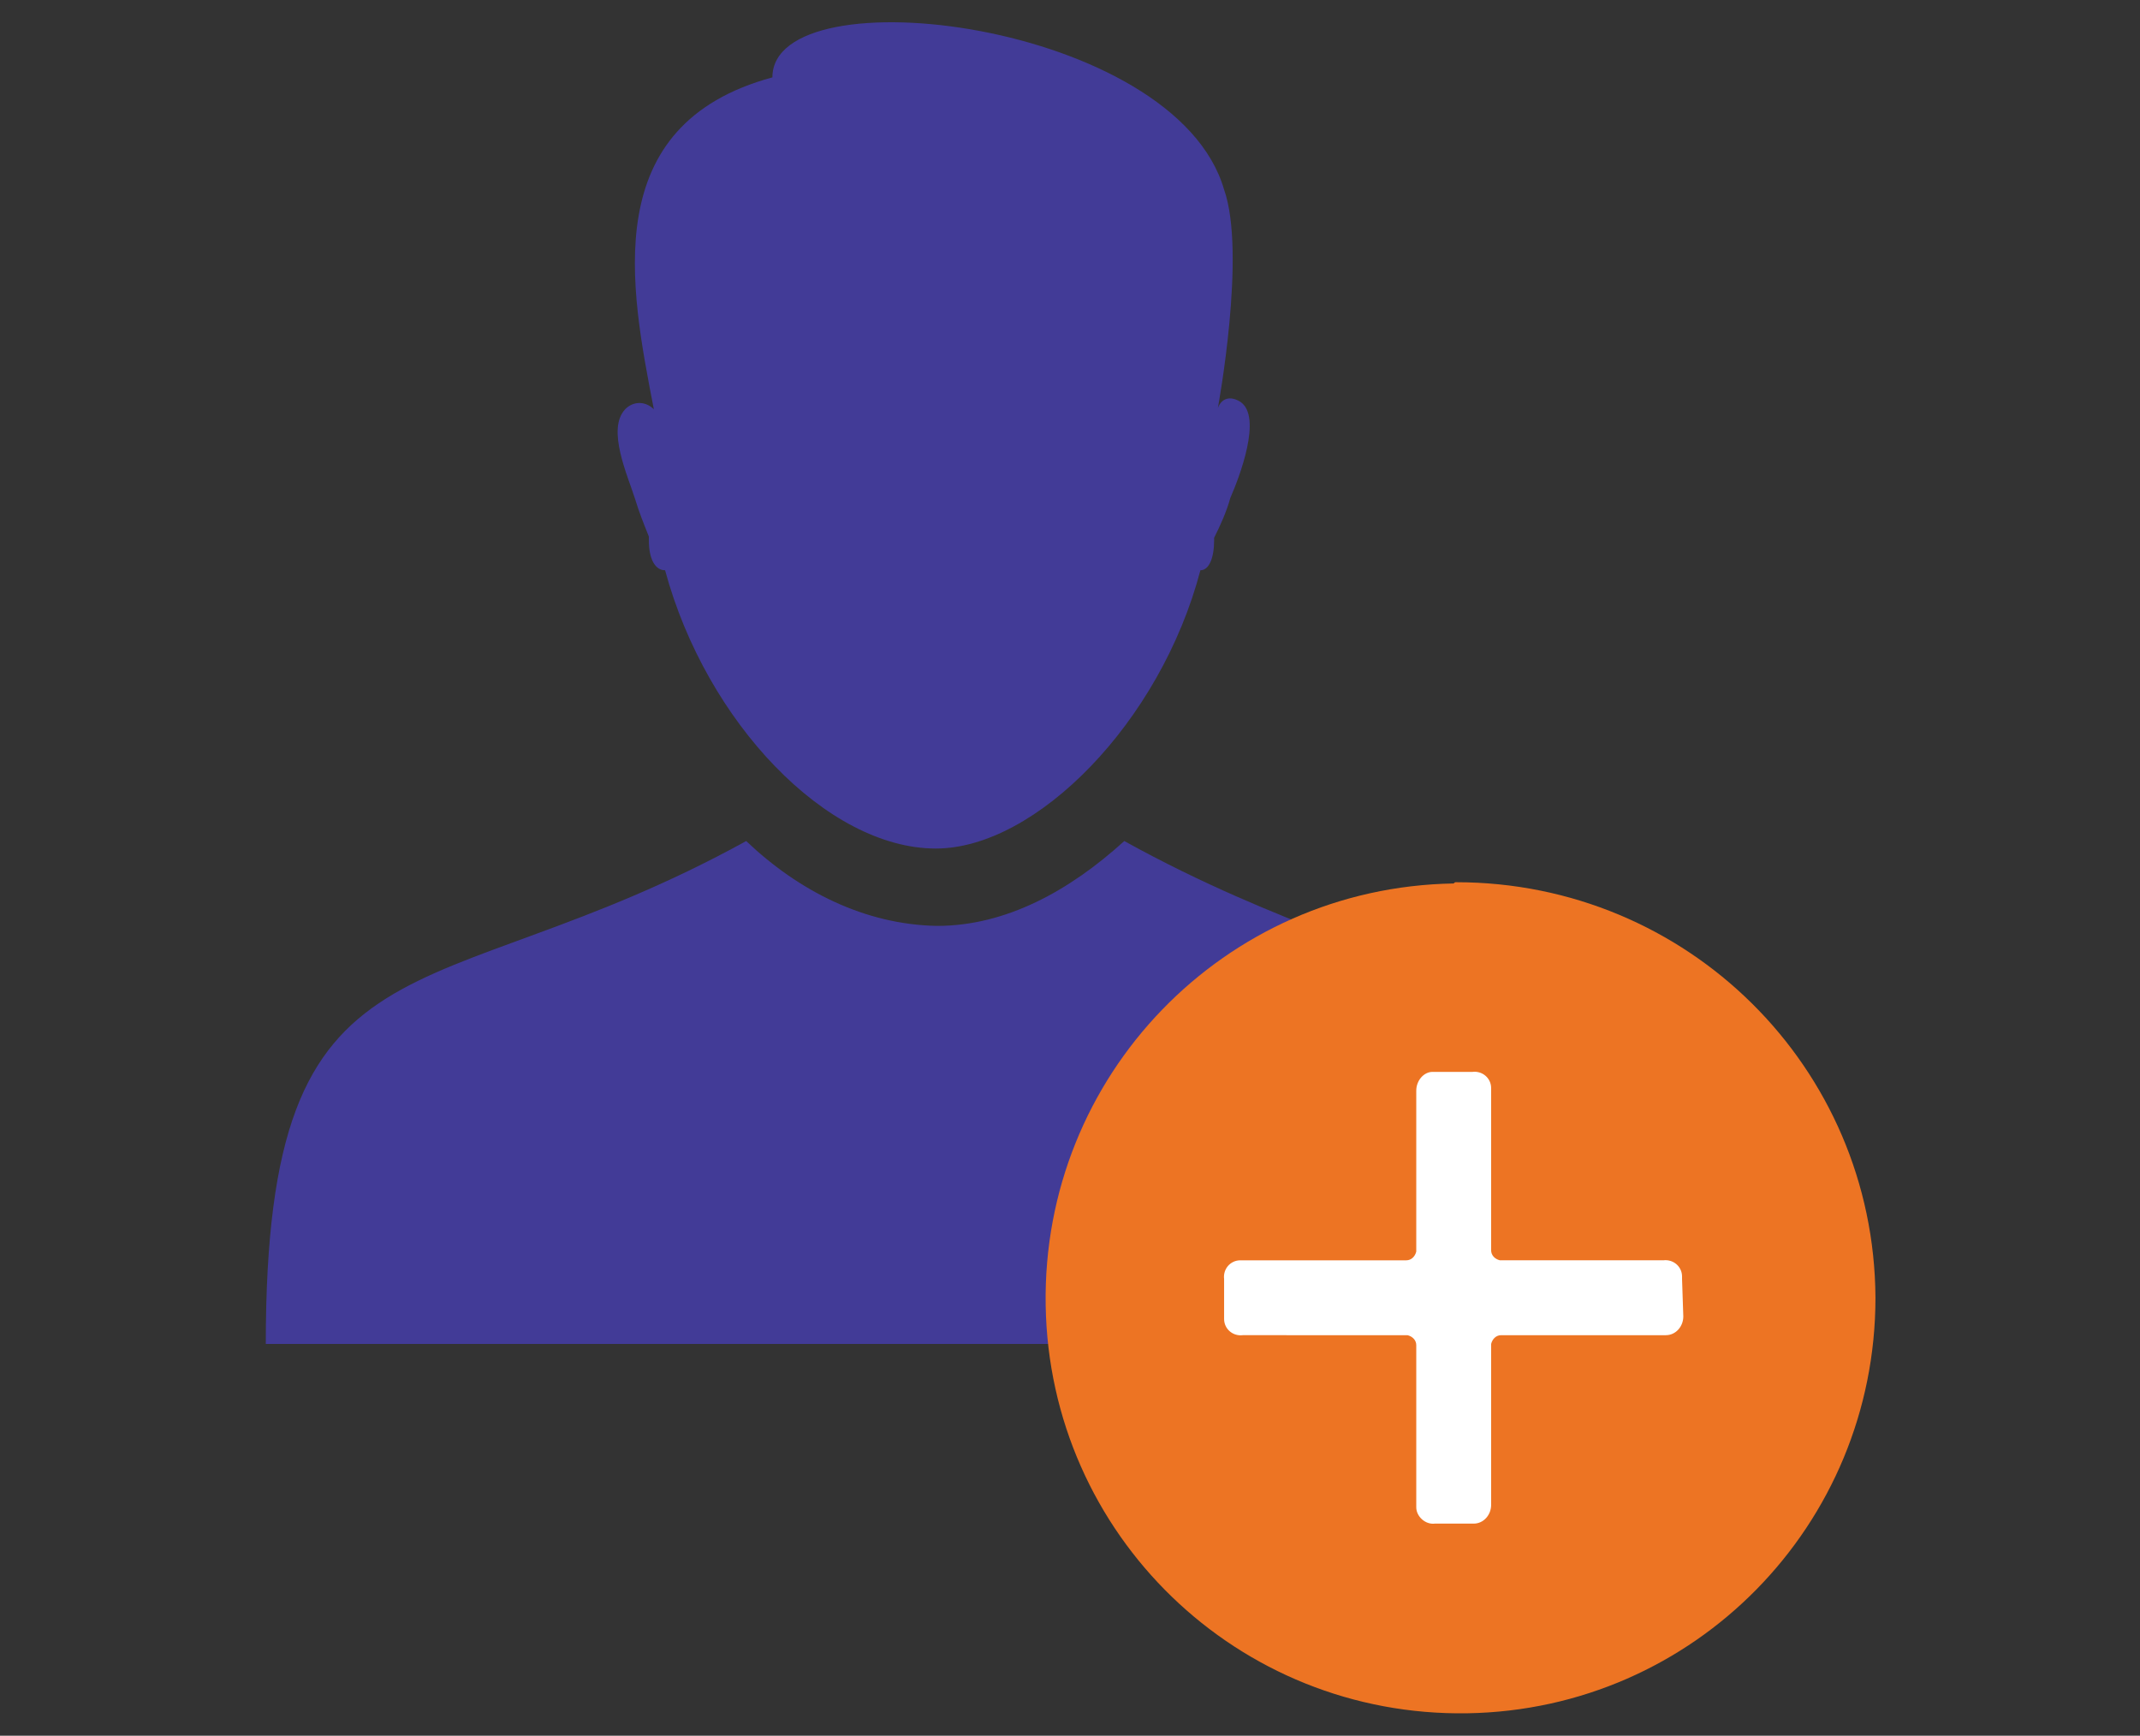
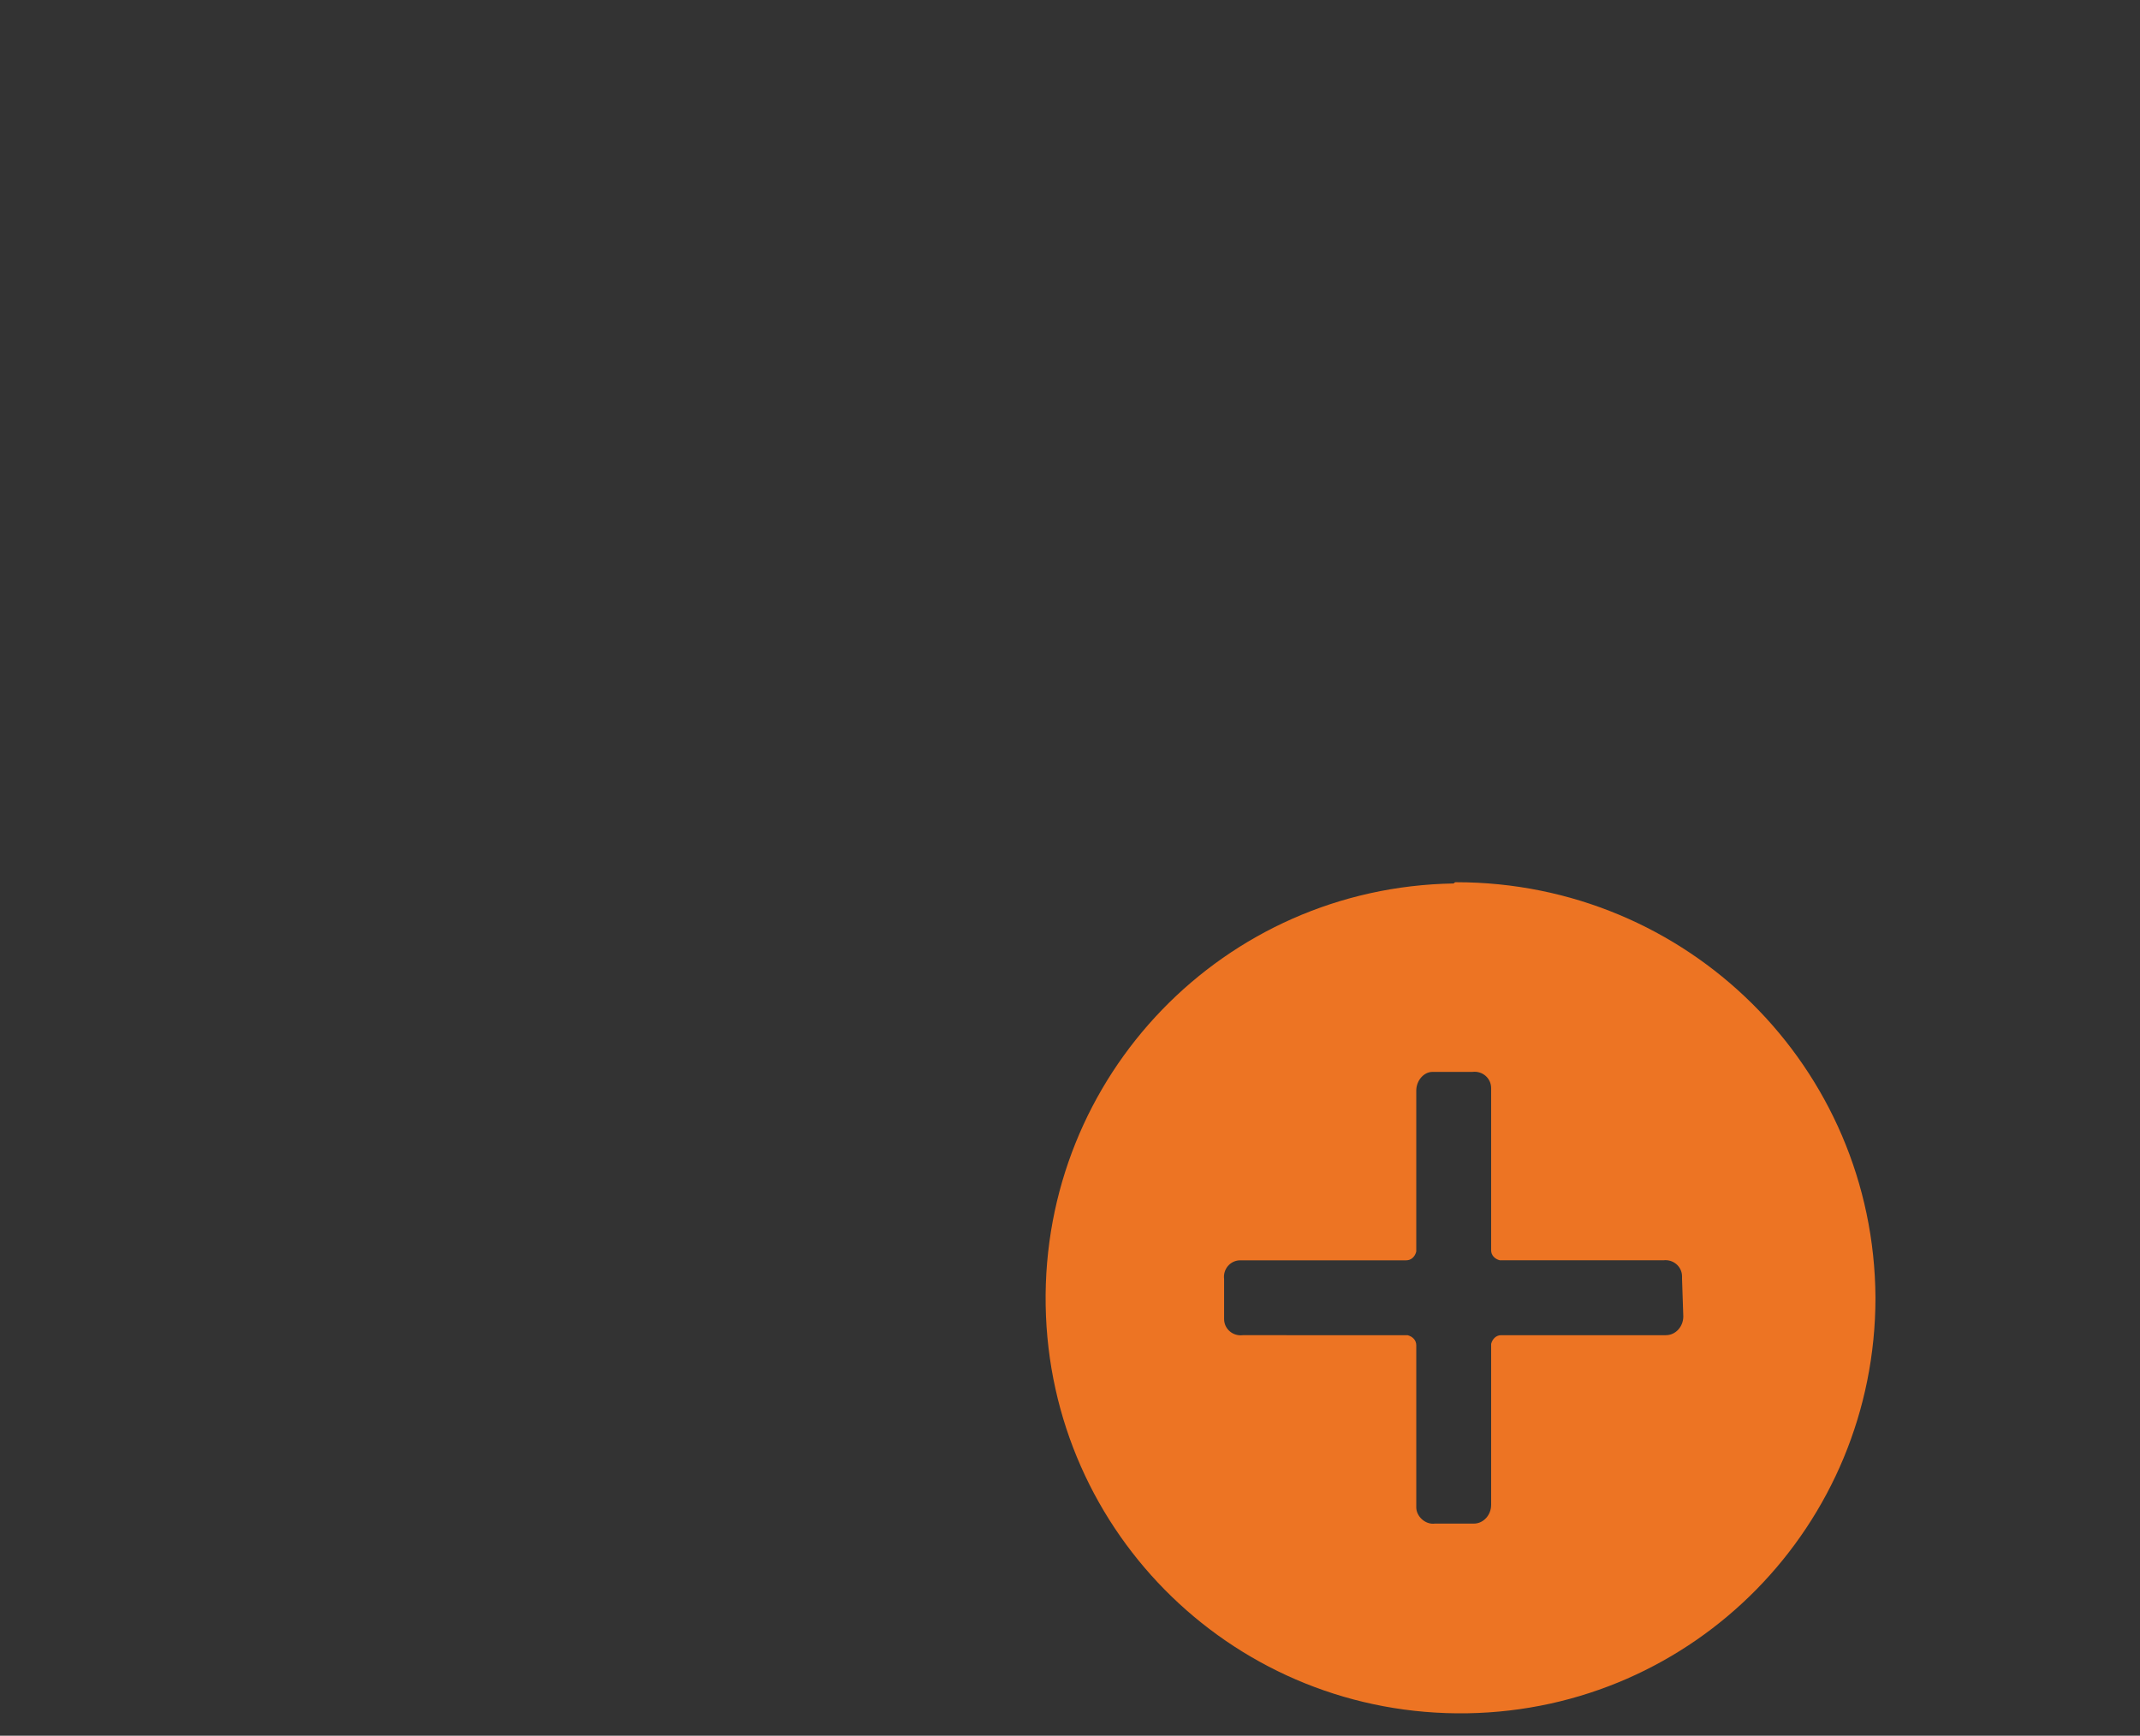
<svg xmlns="http://www.w3.org/2000/svg" version="1.1" id="Calque_1" x="0px" y="0px" viewBox="0 0 171.5 139.1" style="enable-background:new 0 0 171.5 139.1;" xml:space="preserve">
  <rect x="0" y="0" width="171.5" height="139.1" fill="#333333" stroke="none" />
  <style type="text/css">
	.st0{fill:#423B97;}
	.st1{fill:#FFFFFF;}
	.st2{fill:#ED7423;}
</style>
  <title>inviter</title>
-   <path class="st0" d="M99.4,32.2L99.4,32.2c-0.8-0.5-1.5-0.3-1.8,0.5c0,0,2.3-12.4,0.5-17.5c-3.9-13.5-36.2-17.4-36.2-9  C47.9,10,50.5,23,52.4,32.8c-0.6-0.6-1.5-0.7-2.2-0.1c0,0-0.1,0.1-0.1,0.1c-1.5,1.6,0.2,5.3,0.8,7.2c0.3,1,0.7,2,1.1,3v0.3  c0,1.5,0.5,2.4,1.3,2.4c3.3,12.2,13,22.3,21.7,22.3c8,0,18-10.1,21.2-22.3c0.7,0,1.1-1,1.1-2.4v-0.2c0.5-1,1-2.1,1.3-3.2  C99.3,38.3,101.2,33.4,99.4,32.2L99.4,32.2z" />
-   <path class="st0" d="M59.8,67.4c-25.6,14.1-38.5,6.1-38.5,40.3h107.2c0-32.9-12.9-26.2-38.4-40.3c-4.4,4-9.5,6.8-15,6.8  C69.3,74.1,64,71.4,59.8,67.4L59.8,67.4z" />
-   <ellipse class="st1" cx="116.5" cy="104" rx="23" ry="22.7" />
  <path class="st2" d="M116.5,70.8c-18.4,0.3-33,15.4-32.7,33.8c0.3,18.4,15.4,33,33.8,32.7c18.2-0.3,32.7-15.1,32.7-33.3  c-0.1-18.5-15.1-33.3-33.6-33.3C116.6,70.7,116.6,70.7,116.5,70.8L116.5,70.8z M134.9,105.5c0,0.8-0.6,1.5-1.4,1.5  c-0.1,0-0.1,0-0.2,0h-13c-0.4,0-0.7,0.3-0.8,0.7c0,0,0,0.1,0,0.1v12.8c0,0.8-0.6,1.5-1.4,1.5c-0.1,0-0.1,0-0.2,0H115  c-0.8,0.1-1.5-0.6-1.5-1.3c0-0.1,0-0.1,0-0.2v-12.8c0-0.4-0.3-0.7-0.7-0.8c0,0-0.1,0-0.1,0H99.6c-0.8,0.1-1.5-0.5-1.5-1.3  c0-0.1,0-0.1,0-0.2v-3c-0.1-0.8,0.5-1.5,1.3-1.5c0.1,0,0.1,0,0.2,0h13.1c0.4,0,0.7-0.3,0.8-0.7c0,0,0-0.1,0-0.1V87.4  c0-0.8,0.6-1.5,1.3-1.5c0.1,0,0.2,0,0.2,0h3c0.8-0.1,1.5,0.5,1.5,1.3c0,0.1,0,0.1,0,0.2v12.8c0,0.4,0.3,0.7,0.7,0.8c0,0,0.1,0,0.1,0  h13c0.8-0.1,1.5,0.5,1.5,1.3c0,0.1,0,0.1,0,0.2L134.9,105.5z" />
</svg>